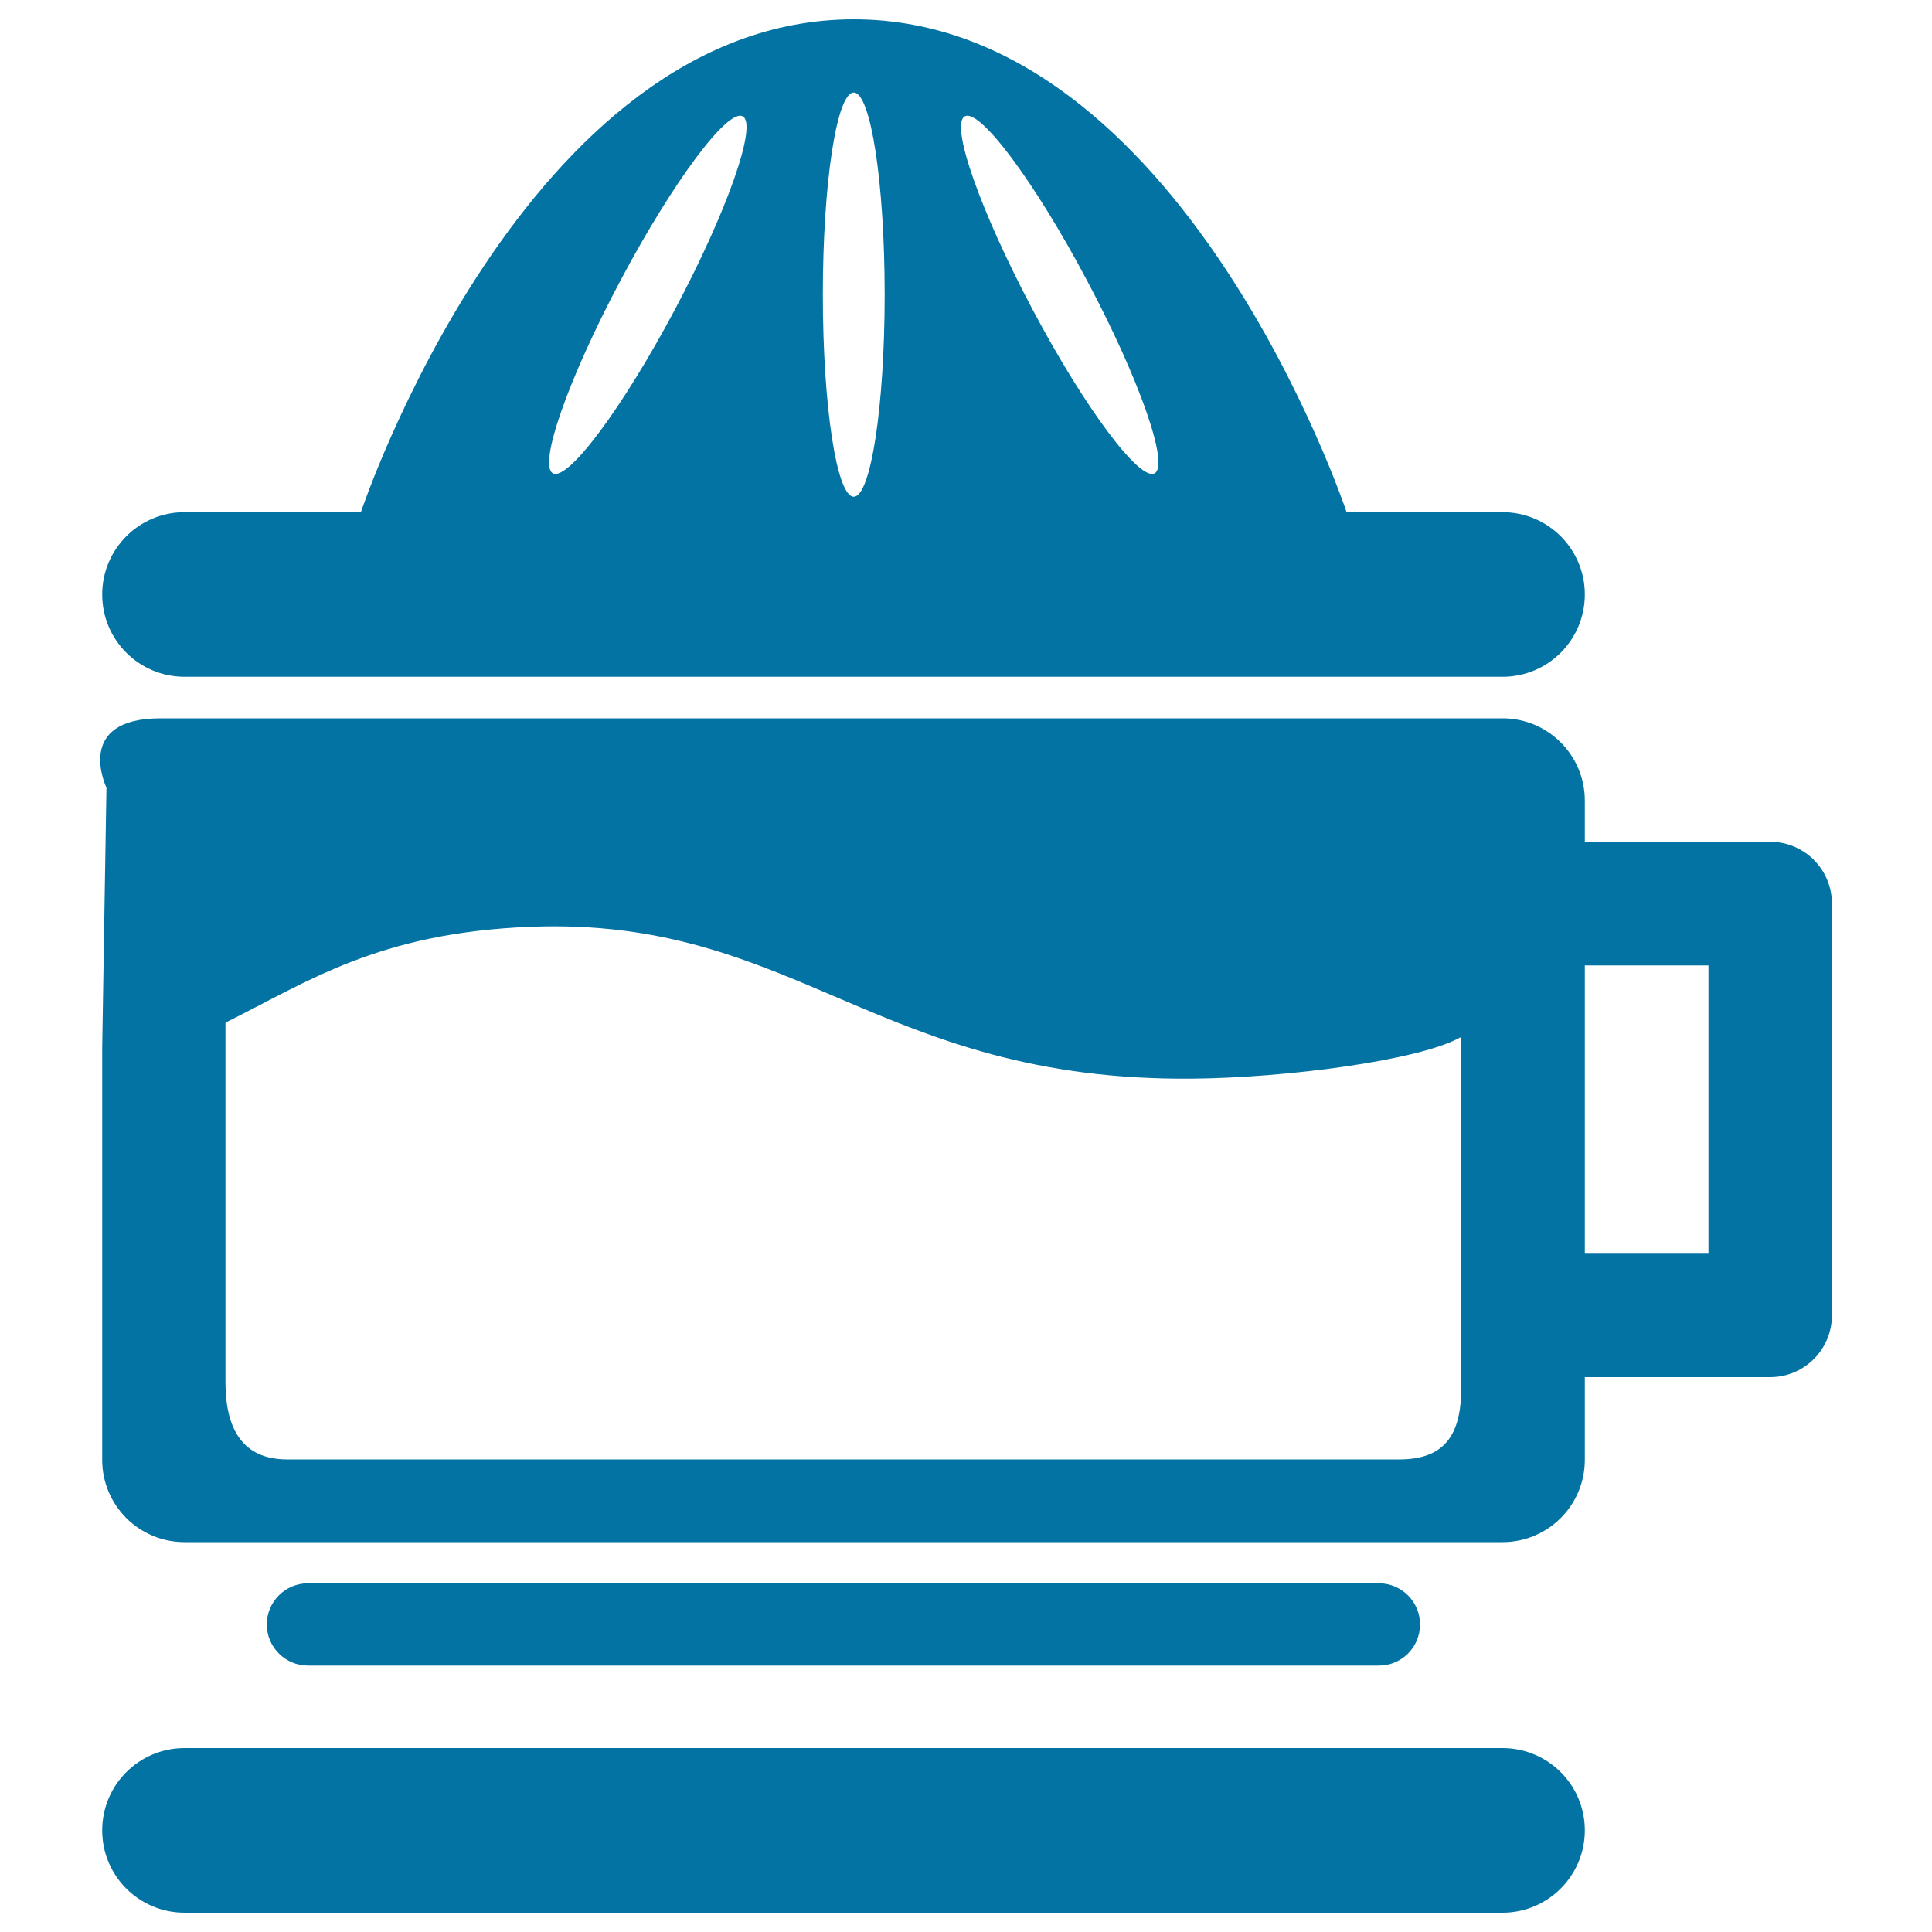
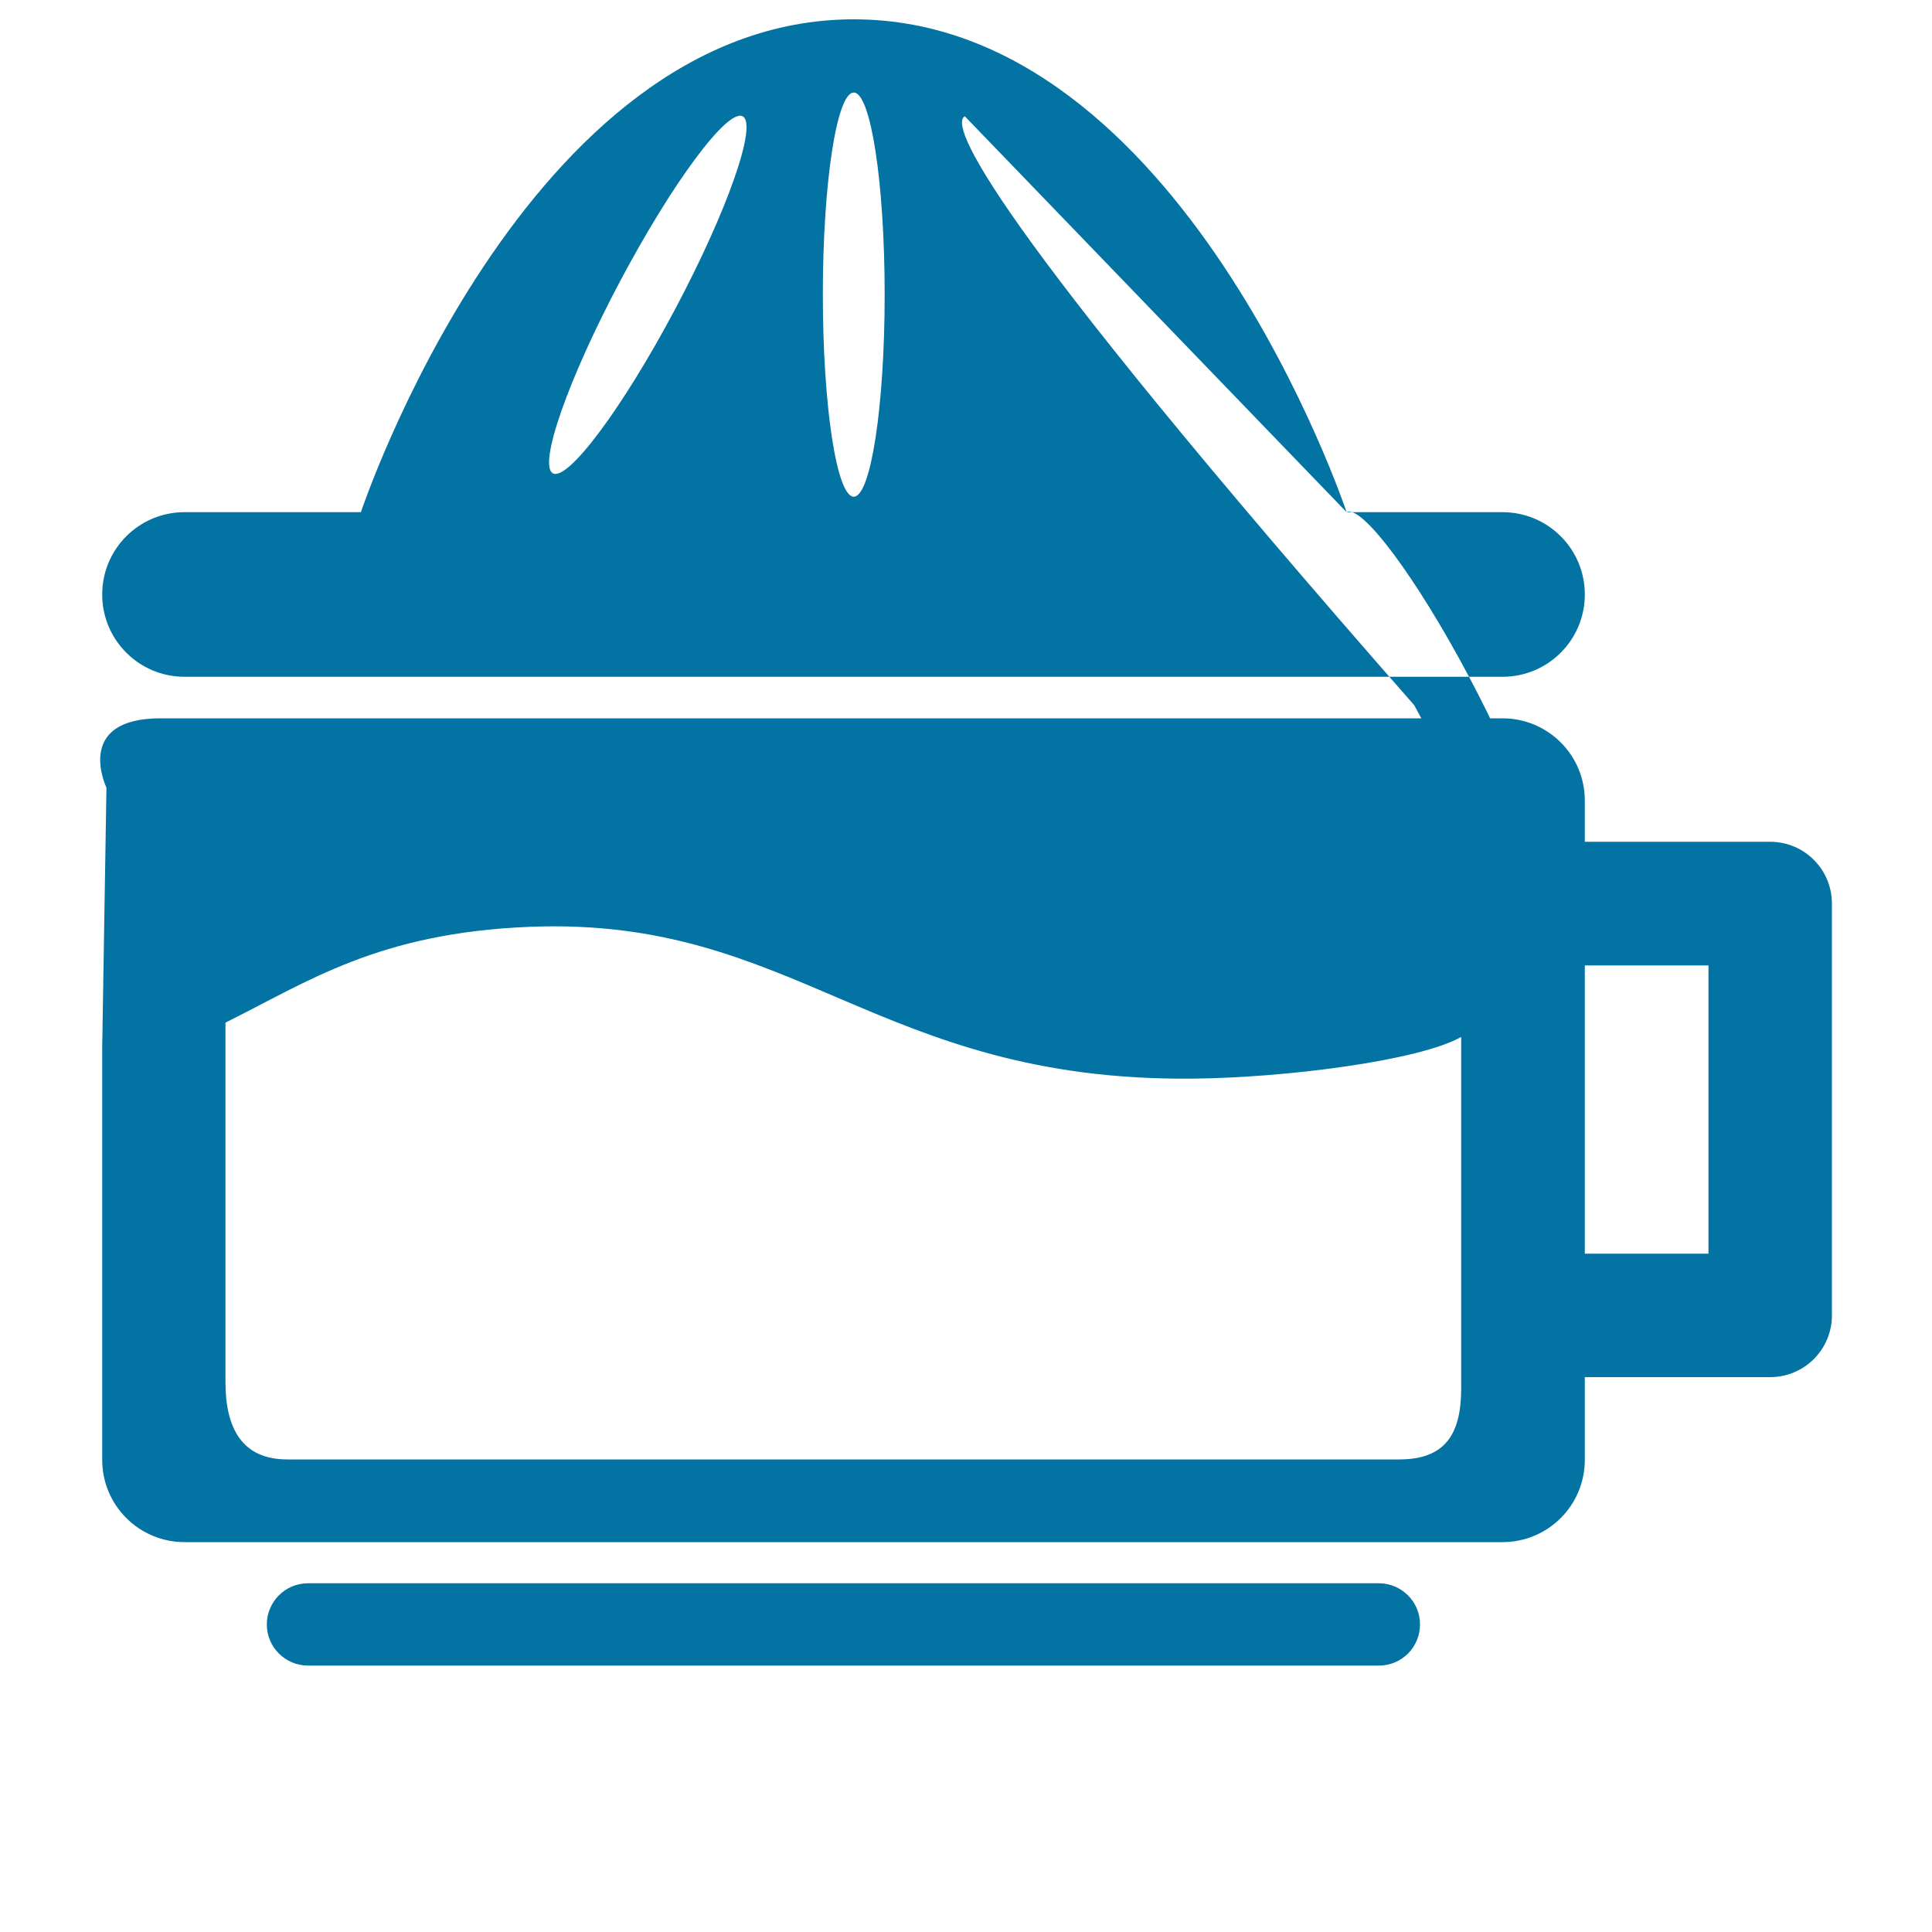
<svg xmlns="http://www.w3.org/2000/svg" viewBox="0 0 1000 1000" style="fill:#0273a2">
  <title>Squeezer SVG icon</title>
  <g>
    <path d="M820.3,712.8h95.9c17.7,0,32-14.3,32-32V467.7c0-17.7-14.3-32-32-32h-95.9v-21.3c0-23.6-19.1-42.6-42.6-42.6c0,0-649.3,0-694.6,0c-45.3,0-28,35.9-28,35.9l-2.2,134.7v213.2c0,23.6,19.1,42.6,42.6,42.6h682.2c23.6,0,42.6-19.1,42.6-42.6V712.8z M884.3,499.7v149.2h-64V499.7H884.3z M756.3,718.8c0,23.6-8.4,36.6-32,36.6H148.7c-23.6,0-32-16.4-32-40V529.3c42.6-21.1,79-46.5,157.9-49.6c137.5-5.3,179.3,80,342.3,78.6c48.7-0.4,118.1-9.4,139.4-21.6v112.1v64V718.8z" />
-     <path d="M820.3,947.4c0-23.6-19.1-42.6-42.6-42.6H95.5c-23.6,0-42.6,19.1-42.6,42.6c0,23.6,19.1,42.6,42.6,42.6h682.2C801.2,990,820.3,970.9,820.3,947.4z" />
-     <path d="M697,265.1c0,0-85-255.1-255.1-255.1c-170.1,0-255.1,255.1-255.1,255.1H95.5c-23.6,0-42.6,19.1-42.6,42.6c0,23.6,19.1,42.6,42.6,42.6h682.2c23.6,0,42.6-19.1,42.6-42.6c0-23.6-19.1-42.6-42.6-42.6H697z M499.4,60.2c7.8-4.1,36.1,33.8,63.2,84.9c27.1,51,42.8,95.7,35,99.9c-7.8,4.1-36.1-33.8-63.2-84.9C507.3,109,491.6,64.3,499.4,60.2z M441.9,47.9c8.8,0,16,46.8,16,104.6s-7.2,104.6-16,104.6c-8.8,0-16-46.8-16-104.6S433.1,47.9,441.9,47.9z M321.2,145.1c27.1-51,55.4-89,63.2-84.9c7.8,4.1-7.9,48.9-35,99.9c-27.1,51-55.4,89-63.2,84.9C278.4,240.8,294.1,196.1,321.2,145.1z" />
+     <path d="M697,265.1c0,0-85-255.1-255.1-255.1c-170.1,0-255.1,255.1-255.1,255.1H95.5c-23.6,0-42.6,19.1-42.6,42.6c0,23.6,19.1,42.6,42.6,42.6h682.2c23.6,0,42.6-19.1,42.6-42.6c0-23.6-19.1-42.6-42.6-42.6H697z c7.8-4.1,36.1,33.8,63.2,84.9c27.1,51,42.8,95.7,35,99.9c-7.8,4.1-36.1-33.8-63.2-84.9C507.3,109,491.6,64.3,499.4,60.2z M441.9,47.9c8.8,0,16,46.8,16,104.6s-7.2,104.6-16,104.6c-8.8,0-16-46.8-16-104.6S433.1,47.9,441.9,47.9z M321.2,145.1c27.1-51,55.4-89,63.2-84.9c7.8,4.1-7.9,48.9-35,99.9c-27.1,51-55.4,89-63.2,84.9C278.4,240.8,294.1,196.1,321.2,145.1z" />
    <path d="M713.7,862.1c11.8,0,21.3-9.5,21.3-21.3c0-11.8-9.6-21.3-21.3-21.3H159.4c-11.8,0-21.3,9.6-21.3,21.3c0,11.8,9.6,21.3,21.3,21.3H713.7z" />
  </g>
</svg>